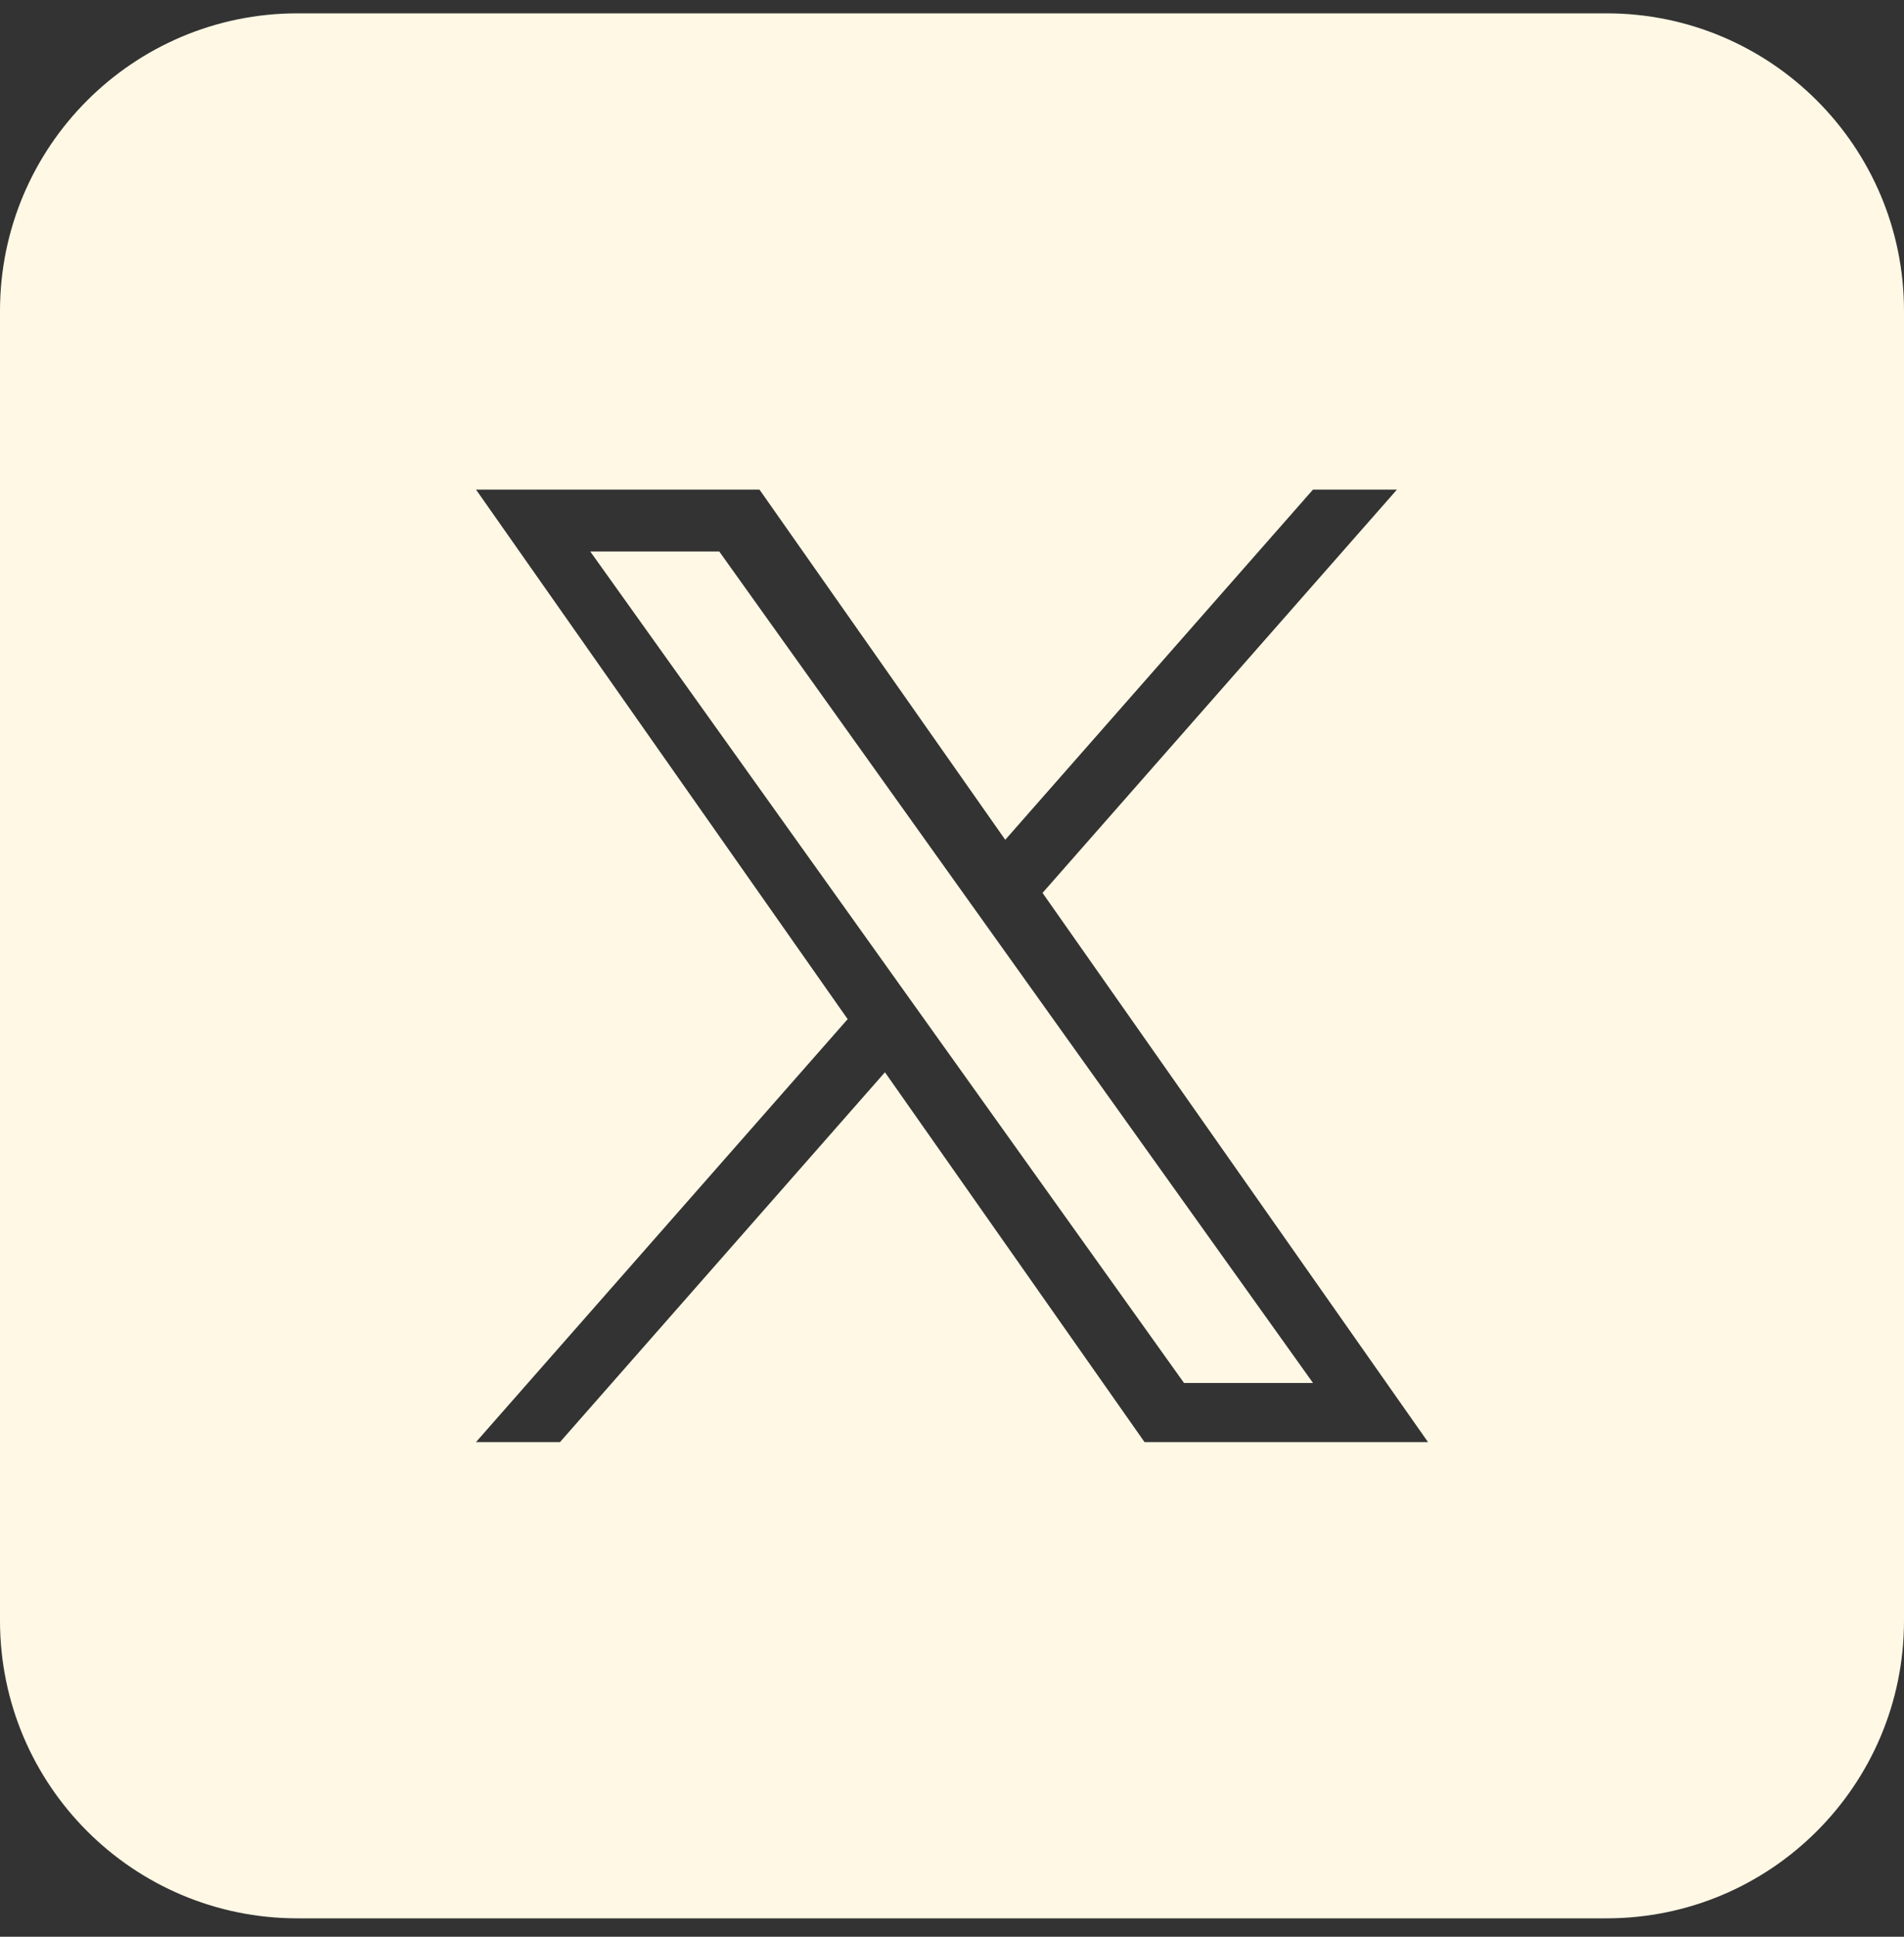
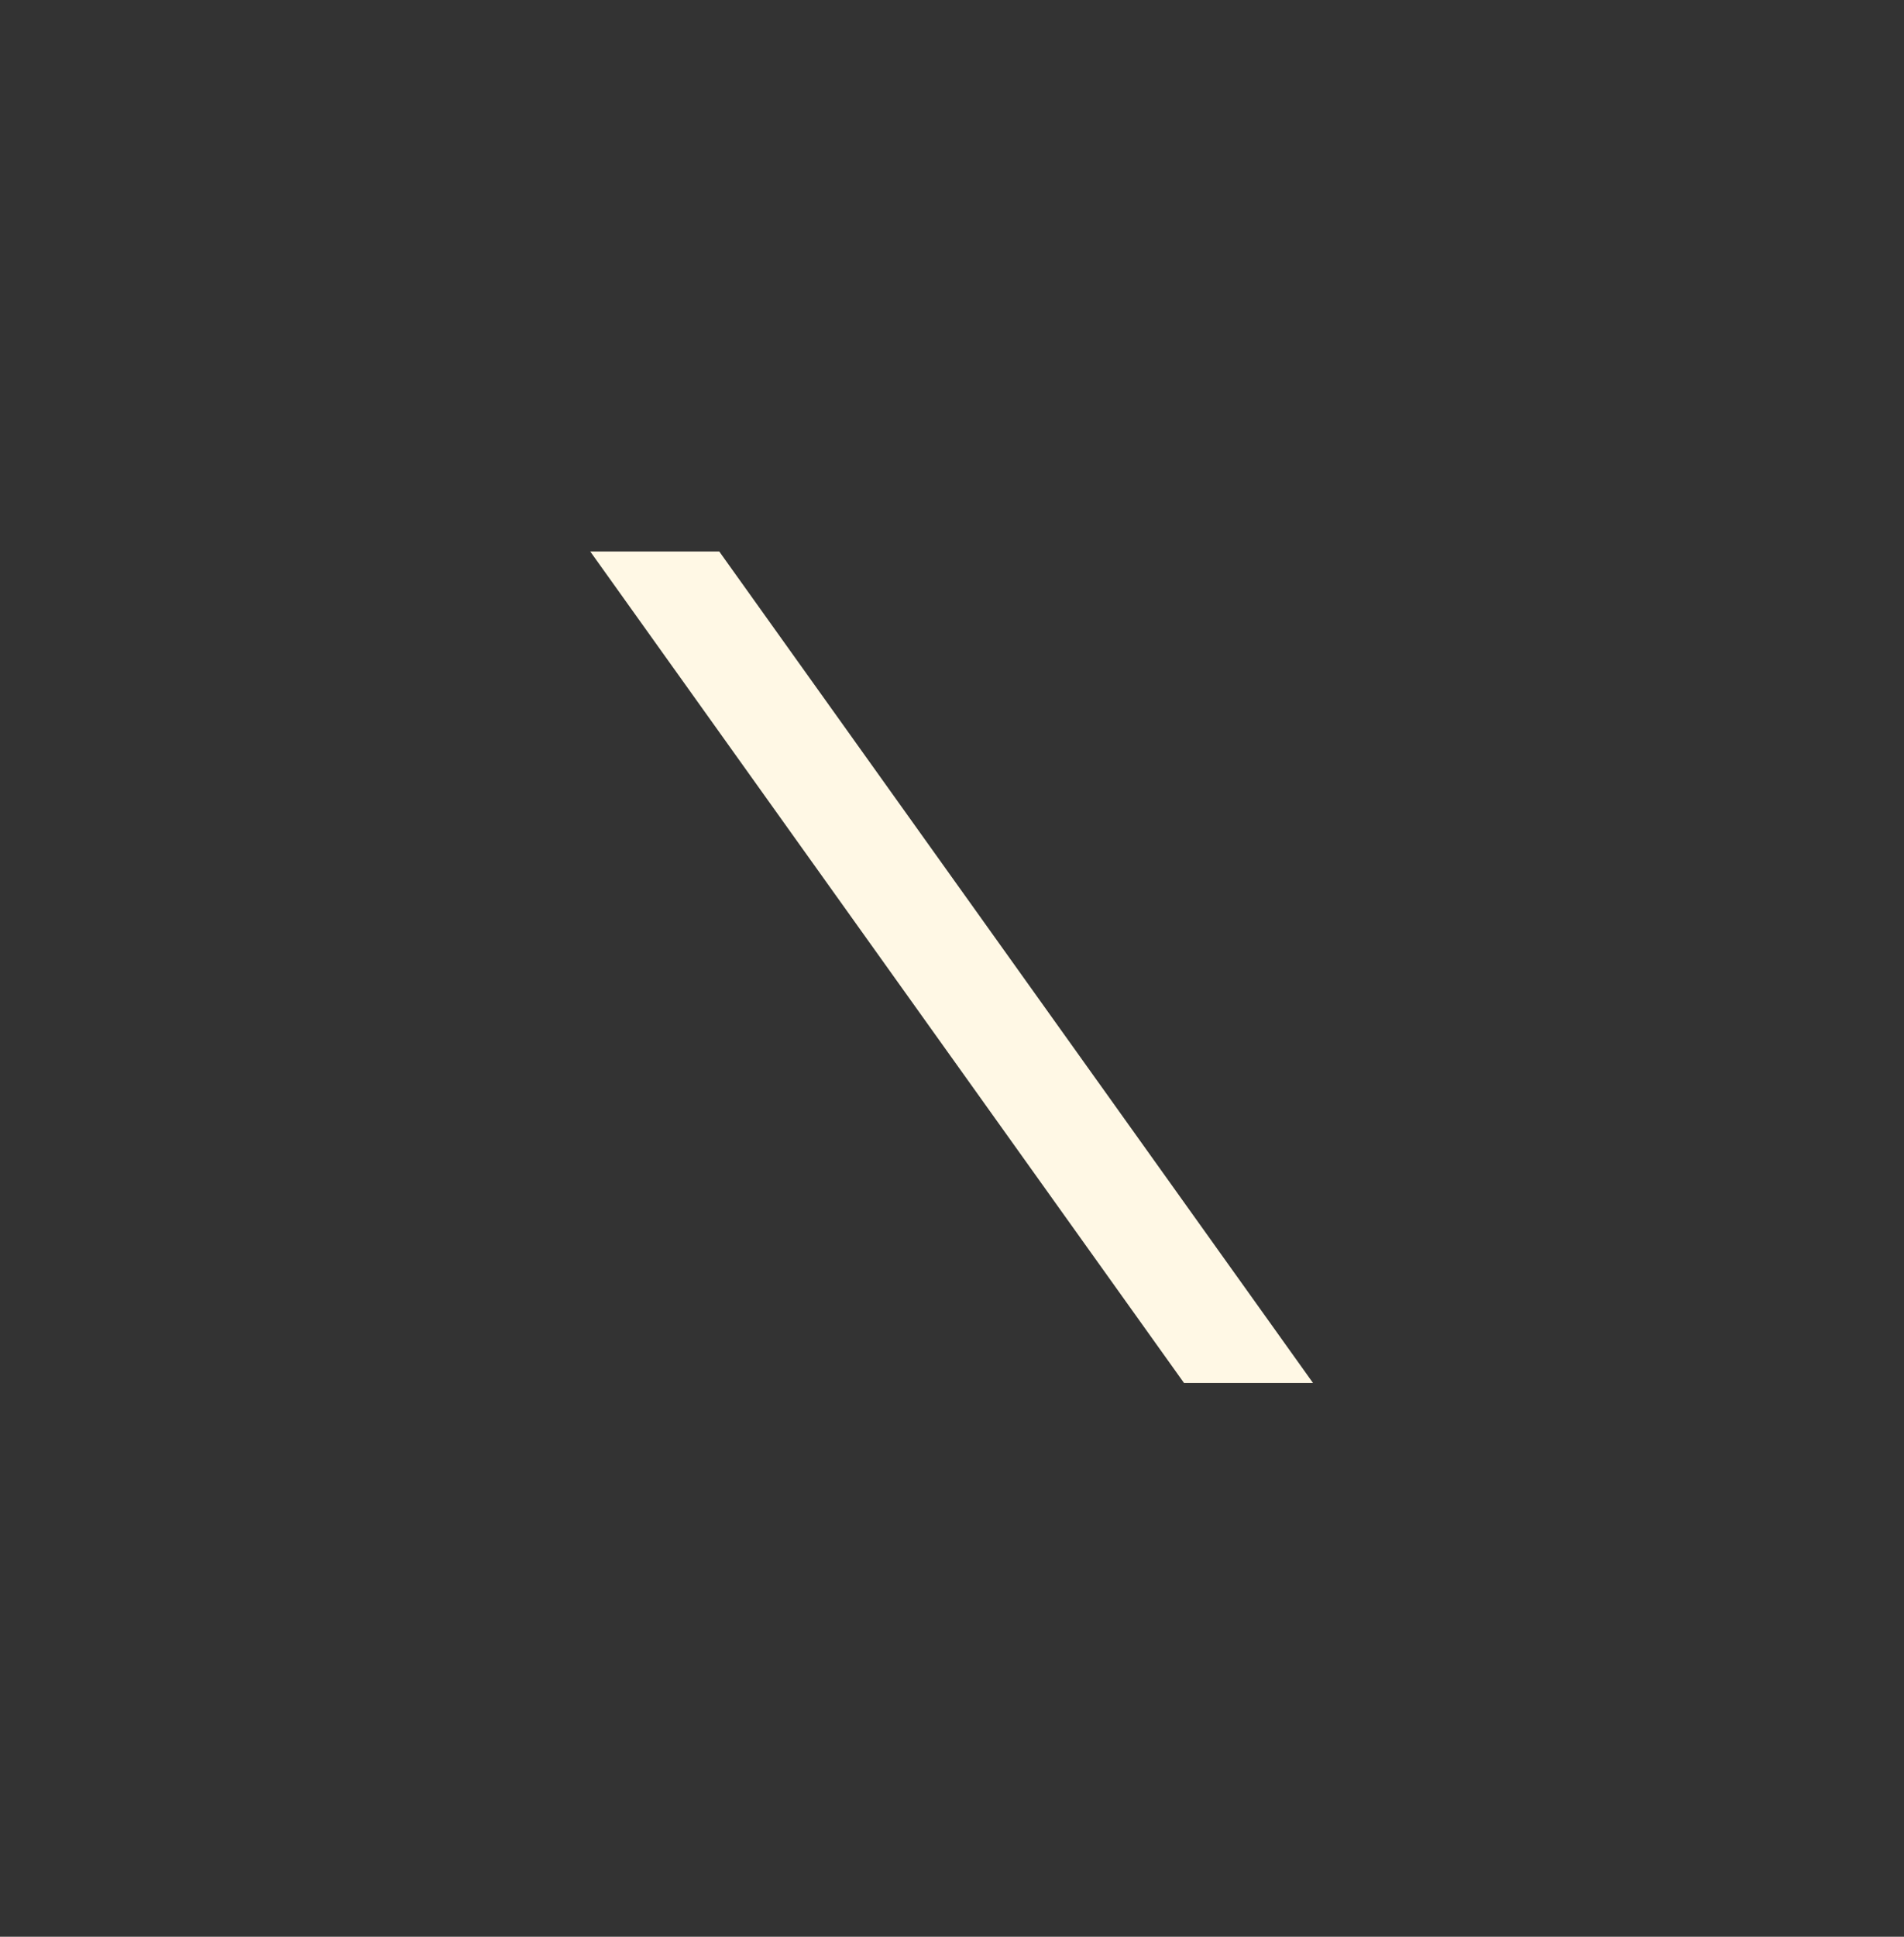
<svg xmlns="http://www.w3.org/2000/svg" width="60" height="61" viewBox="0 0 60 61" fill="none">
  <rect x="0" y="0" width="60" height="61" fill="#333333" stroke="none" />
  <path d="M37.312 43.559H41.377L22.665 17.369H18.6L37.312 43.559Z" fill="#FFF8E5" />
-   <path fill-rule="evenodd" clip-rule="evenodd" d="M9.375 0.42C4.197 0.42 0 4.617 0 9.795V51.045C0 56.223 4.197 60.42 9.375 60.42H50.625C55.803 60.42 60 56.223 60 51.045V9.795C60 4.617 55.803 0.42 50.625 0.42H9.375ZM44.022 15.42L32.853 28.123L45 45.42H36.067L27.887 33.772L17.647 45.42H15L26.712 32.099L15 15.42H23.933L31.678 26.45L41.376 15.42H44.022Z" fill="#FFF8E5" />
</svg>